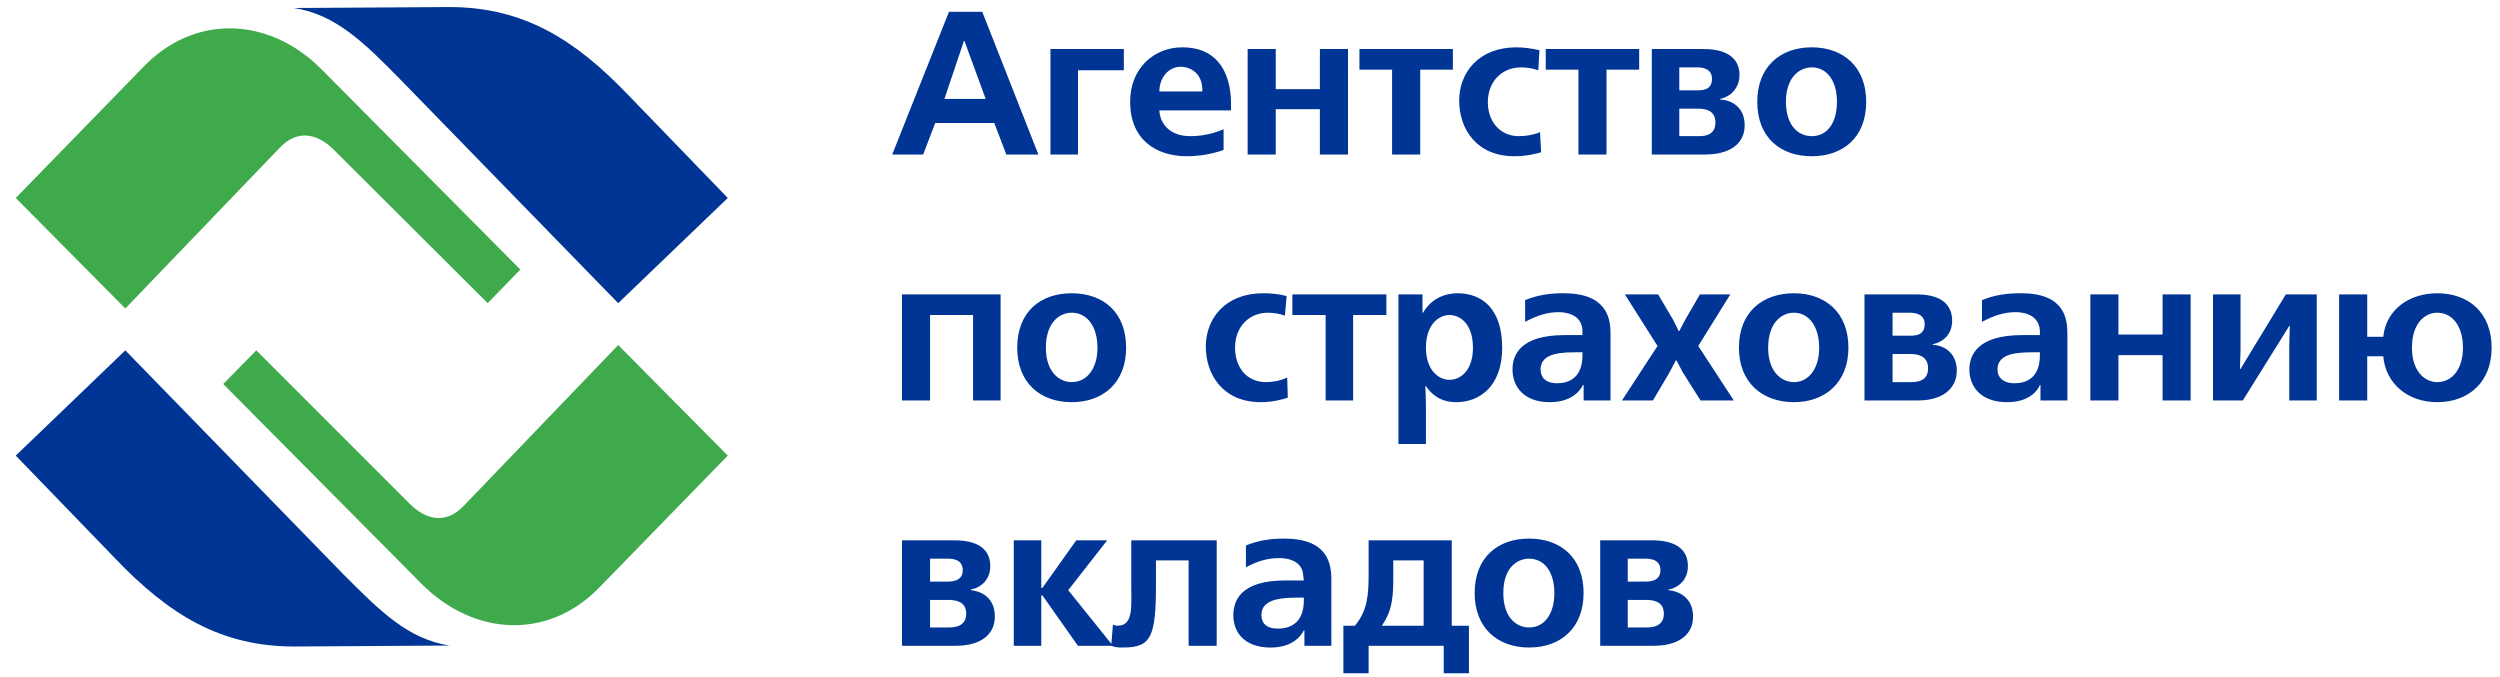
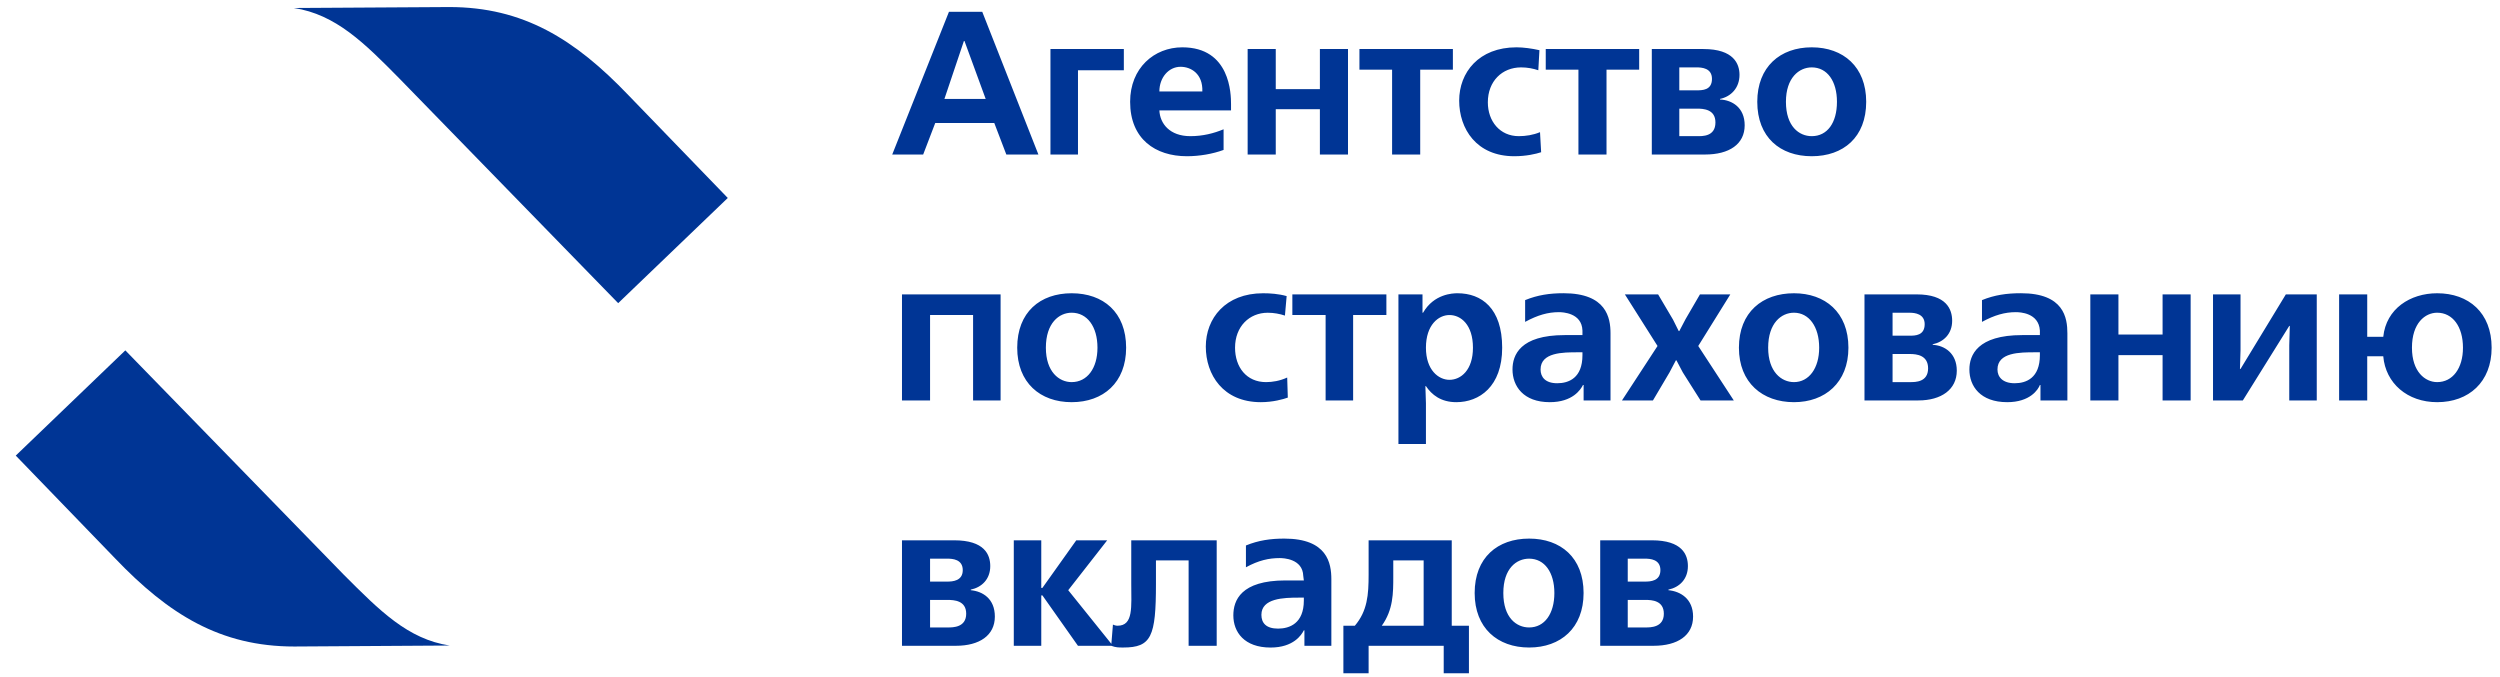
<svg xmlns="http://www.w3.org/2000/svg" width="155" height="42" viewBox="0 0 155 42" fill="none">
  <path d="M57.664 37.195H58.732C59.157 37.195 59.904 37.231 59.904 38.05C59.904 38.902 59.087 38.902 58.766 38.902H57.664V37.195ZM58.554 6.133L59.762 2.543H59.798L61.112 6.133H58.554ZM58.836 0.73L55.318 9.58H57.237L57.985 7.625H61.645L62.392 9.58H64.381L60.899 0.73H58.836ZM65.128 3.04V9.58H66.835V4.356H69.678V3.04H65.128ZM71.881 5.67C71.881 4.817 72.45 4.141 73.195 4.141C73.836 4.141 74.584 4.568 74.545 5.67H71.881ZM76.324 6.844V6.453C76.324 5.848 76.288 2.934 73.303 2.934C71.561 2.934 70.068 4.214 70.068 6.311C70.068 8.621 71.633 9.686 73.588 9.686C74.369 9.686 75.186 9.544 75.862 9.296V8.016C75.257 8.266 74.584 8.442 73.8 8.442C72.522 8.442 71.917 7.661 71.881 6.844H76.324ZM77.354 3.04V9.58H79.097V6.772H81.833V9.58H83.576V3.04H81.833V5.528H79.097V3.04H77.354ZM84.285 3.04V4.32H86.31V9.58H88.053V4.32H90.079V3.04H84.285ZM95.445 3.112C94.982 3.006 94.45 2.934 94.023 2.934C91.679 2.934 90.469 4.498 90.469 6.239C90.469 7.98 91.535 9.686 93.883 9.686C94.628 9.686 95.231 9.544 95.551 9.438L95.481 8.194C95.055 8.372 94.592 8.442 94.165 8.442C92.993 8.442 92.246 7.519 92.246 6.345C92.246 5.031 93.135 4.178 94.309 4.178C94.7 4.178 95.055 4.248 95.375 4.356L95.445 3.112ZM95.836 3.04V4.32H97.863V9.58H99.604V4.32H101.629V3.04H95.836ZM104.117 6.736H105.219C105.61 6.736 106.357 6.772 106.357 7.591C106.357 8.479 105.54 8.442 105.219 8.442H104.117V6.736ZM104.117 4.178H105.183C105.503 4.178 106.142 4.214 106.142 4.889C106.142 5.6 105.54 5.6 105.183 5.6H104.117V4.178ZM102.412 3.04V9.58H105.718C107.21 9.58 108.17 8.941 108.17 7.767C108.17 6.666 107.389 6.203 106.641 6.169V6.133C107.316 5.99 107.849 5.458 107.849 4.64C107.849 3.965 107.495 3.04 105.61 3.04H102.412ZM110.728 6.311C110.728 4.819 111.545 4.178 112.328 4.178C113.288 4.178 113.891 5.031 113.891 6.311C113.891 7.625 113.288 8.442 112.328 8.442C111.545 8.442 110.728 7.84 110.728 6.311ZM108.951 6.311C108.951 8.515 110.373 9.686 112.328 9.686C114.282 9.686 115.704 8.515 115.704 6.311C115.704 4.141 114.282 2.934 112.328 2.934C110.373 2.934 108.951 4.141 108.951 6.311ZM55.923 18.252V24.827H57.664V19.532H60.331V24.827H62.037V18.252H55.923ZM64.844 21.558C64.844 20.029 65.661 19.388 66.442 19.388C67.404 19.388 68.043 20.244 68.043 21.558C68.043 22.838 67.404 23.691 66.442 23.691C65.661 23.691 64.844 23.05 64.844 21.558ZM63.067 21.558C63.067 23.725 64.489 24.935 66.442 24.935C68.397 24.935 69.82 23.725 69.82 21.558C69.82 19.354 68.397 18.182 66.442 18.182C64.489 18.182 63.067 19.354 63.067 21.558ZM79.772 18.358C79.273 18.216 78.74 18.182 78.314 18.182C75.97 18.182 74.76 19.745 74.76 21.488C74.76 23.228 75.828 24.935 78.171 24.935C78.918 24.935 79.558 24.755 79.844 24.651L79.806 23.407C79.345 23.619 78.885 23.691 78.492 23.691C77.284 23.691 76.573 22.765 76.573 21.558C76.573 20.241 77.462 19.39 78.6 19.39C78.989 19.39 79.345 19.46 79.666 19.566L79.772 18.358ZM80.126 18.252V19.532H82.188V24.827H83.894V19.532H85.956V18.252H80.126ZM88.408 21.558C88.408 20.135 89.191 19.532 89.866 19.532C90.577 19.532 91.323 20.135 91.323 21.558C91.323 22.944 90.577 23.549 89.866 23.549C89.191 23.549 88.408 22.944 88.408 21.558ZM88.408 27.529V25.005L88.374 23.939H88.408C88.764 24.472 89.333 24.935 90.291 24.935C91.713 24.935 93.135 23.974 93.135 21.558C93.135 19.106 91.855 18.182 90.363 18.182C90.079 18.182 88.907 18.216 88.23 19.388H88.195V18.252H86.703V27.529H88.408ZM98.112 21.842V22.02C98.112 23.441 97.258 23.761 96.547 23.761C95.802 23.761 95.515 23.371 95.515 22.908C95.515 21.842 96.904 21.842 97.827 21.842H98.112ZM94.558 19.957C95.339 19.532 95.978 19.354 96.653 19.354C96.868 19.354 98.075 19.39 98.112 20.492V20.776H97.01C94.237 20.776 93.775 22.02 93.775 22.908C93.775 23.939 94.45 24.935 96.084 24.935C97.507 24.935 98.005 24.152 98.145 23.869H98.184V24.827H99.852V20.67C99.852 19.709 99.604 18.18 96.94 18.18C96.084 18.18 95.339 18.288 94.558 18.607V19.957ZM100.742 18.252L102.767 21.451L100.563 24.827H102.483L103.512 23.086L103.905 22.339H103.939L104.332 23.086L105.433 24.827H107.495L105.291 21.451L107.28 18.252H105.397L104.508 19.781L104.117 20.526H104.081L103.727 19.817L102.803 18.252H100.742ZM109.626 21.558C109.626 20.029 110.443 19.388 111.227 19.388C112.15 19.388 112.789 20.244 112.789 21.558C112.789 22.838 112.15 23.691 111.227 23.691C110.443 23.691 109.626 23.05 109.626 21.558ZM107.813 21.558C107.813 23.725 109.272 24.935 111.227 24.935C113.146 24.935 114.602 23.725 114.602 21.558C114.602 19.354 113.146 18.182 111.227 18.182C109.272 18.182 107.813 19.354 107.813 21.558ZM117.339 21.948H118.406C118.833 21.948 119.542 22.02 119.542 22.838C119.542 23.691 118.761 23.691 118.44 23.691H117.339V21.948ZM117.339 19.39H118.406C118.725 19.39 119.33 19.46 119.33 20.099C119.33 20.812 118.725 20.812 118.406 20.812H117.339V19.39ZM115.598 18.252V24.827H118.939C120.359 24.827 121.321 24.152 121.321 22.98C121.321 21.912 120.574 21.415 119.827 21.379V21.345C120.502 21.203 121.034 20.704 121.034 19.887C121.034 19.176 120.68 18.252 118.833 18.252H115.598ZM126.473 21.842V22.02C126.473 23.441 125.62 23.761 124.909 23.761C124.164 23.761 123.843 23.371 123.843 22.908C123.843 21.842 125.229 21.842 126.189 21.842H126.473ZM122.883 19.957C123.665 19.532 124.306 19.354 124.981 19.354C125.229 19.354 126.401 19.39 126.473 20.492V20.776H125.372C122.599 20.776 122.102 22.02 122.102 22.908C122.102 23.939 122.777 24.935 124.448 24.935C125.868 24.935 126.367 24.152 126.473 23.869H126.509V24.827H128.178V20.67C128.178 19.709 127.966 18.18 125.299 18.18C124.412 18.18 123.665 18.288 122.883 18.607V19.957ZM129.6 18.252V24.827H131.343V22.02H134.08V24.827H135.82V18.252H134.08V20.74H131.343V18.252H129.6ZM137.207 18.252V24.827H139.056L141.934 20.207H141.968L141.934 21.415V24.827H143.639V18.252H141.722L138.913 22.874H138.877L138.913 21.7V18.252H137.207ZM149.541 21.558C149.541 20.029 150.358 19.388 151.105 19.388C152.063 19.388 152.704 20.244 152.704 21.558C152.704 22.838 152.063 23.691 151.105 23.691C150.358 23.691 149.541 23.05 149.541 21.558ZM146.768 20.883V18.252H145.025V24.827H146.768V22.09H147.762C147.906 23.761 149.256 24.935 151.105 24.935C153.058 24.935 154.481 23.691 154.481 21.558C154.481 19.388 153.058 18.182 151.105 18.182C149.432 18.182 147.94 19.142 147.762 20.883H146.768ZM100.92 37.195H102.02C102.412 37.195 103.158 37.231 103.158 38.05C103.158 38.902 102.34 38.902 102.02 38.902H100.92V37.195ZM100.92 34.637H101.986C102.306 34.637 102.945 34.673 102.945 35.348C102.945 36.023 102.34 36.059 101.986 36.059H100.92V34.637ZM99.213 33.499V40.039H102.519C104.011 40.039 104.971 39.401 104.971 38.227C104.971 37.125 104.189 36.664 103.442 36.592V36.556C104.117 36.414 104.65 35.917 104.65 35.099C104.65 34.388 104.295 33.499 102.412 33.499H99.213ZM93.206 36.768C93.206 35.242 94.023 34.637 94.806 34.637C95.766 34.637 96.371 35.49 96.371 36.768C96.371 38.05 95.766 38.902 94.806 38.902C94.023 38.902 93.206 38.299 93.206 36.768ZM91.429 36.768C91.429 38.938 92.851 40.146 94.806 40.146C96.759 40.146 98.182 38.938 98.182 36.768C98.182 34.567 96.759 33.393 94.806 33.393C92.851 33.393 91.429 34.567 91.429 36.768ZM85.671 38.795C86.383 37.8 86.383 36.77 86.383 35.739V34.743H88.266V38.795H85.671ZM84.854 33.499V35.632C84.854 36.876 84.782 37.872 84.001 38.795H83.29V41.744H84.854V40.039H89.51V41.744H91.074V38.795H90.008V33.499H84.854ZM80.838 37.053V37.231C80.838 38.653 79.95 38.974 79.239 38.974C78.492 38.974 78.207 38.617 78.207 38.12C78.207 37.089 79.594 37.053 80.519 37.053H80.838ZM77.248 35.172C78.031 34.743 78.67 34.601 79.345 34.601C79.558 34.601 80.767 34.637 80.802 35.705L80.838 35.987H79.7C76.927 35.987 76.467 37.231 76.467 38.154C76.467 39.186 77.142 40.148 78.776 40.148C80.199 40.148 80.695 39.364 80.838 39.08H80.874V40.039H82.544V35.917C82.544 34.921 82.294 33.393 79.63 33.393C78.776 33.393 78.031 33.499 77.248 33.819V35.172ZM70.138 33.499V36.201C70.138 37.621 70.283 38.795 69.287 38.795C69.181 38.795 69.073 38.759 69.002 38.725L68.905 39.919L66.23 36.592L68.646 33.499H66.729L64.629 36.45H64.559V33.499H62.855V40.039H64.559V36.913H64.629L66.833 40.039H68.896C69.181 40.146 69.357 40.146 69.641 40.146C71.384 40.146 71.669 39.471 71.669 36.201V34.743H73.694V40.039H75.435V33.499H70.138ZM57.664 34.637H58.732C59.053 34.637 59.691 34.673 59.691 35.348C59.691 36.023 59.053 36.059 58.732 36.059H57.664V34.637ZM55.923 33.499V40.039H59.265C60.721 40.039 61.681 39.401 61.681 38.227C61.681 37.125 60.935 36.664 60.188 36.592V36.556C60.863 36.414 61.396 35.917 61.396 35.099C61.396 34.388 61.042 33.499 59.157 33.499H55.923Z" fill="#003595" />
  <path d="M0.977 28.247L7.135 34.618C10.457 38.091 13.659 40.084 18.246 40.084L27.88 40.023C25.284 39.63 23.532 37.849 21.327 35.645L7.77 21.723L0.977 28.247ZM18.219 0.496C20.815 0.889 22.596 2.67 24.77 4.876L38.327 18.796L45.122 12.274L38.961 5.901C35.639 2.428 32.44 0.437 27.85 0.437L18.219 0.496Z" fill="#003595" />
-   <path fill-rule="evenodd" clip-rule="evenodd" d="M28.786 31.327C27.608 32.594 26.341 32.172 25.405 31.236L15.892 21.723L13.839 23.808L26.158 36.218C29.389 39.449 33.979 39.691 37.151 36.43L45.122 28.247L38.329 21.392L28.786 31.327ZM8.948 4.09L0.977 12.274L7.77 19.127L17.312 9.194C18.488 7.924 19.758 8.349 20.694 9.283L30.236 18.796L32.259 16.711L19.938 4.301C18.282 2.63 16.255 1.759 14.24 1.757C12.36 1.757 10.491 2.515 8.948 4.09Z" fill="#3FAA4B" />
</svg>